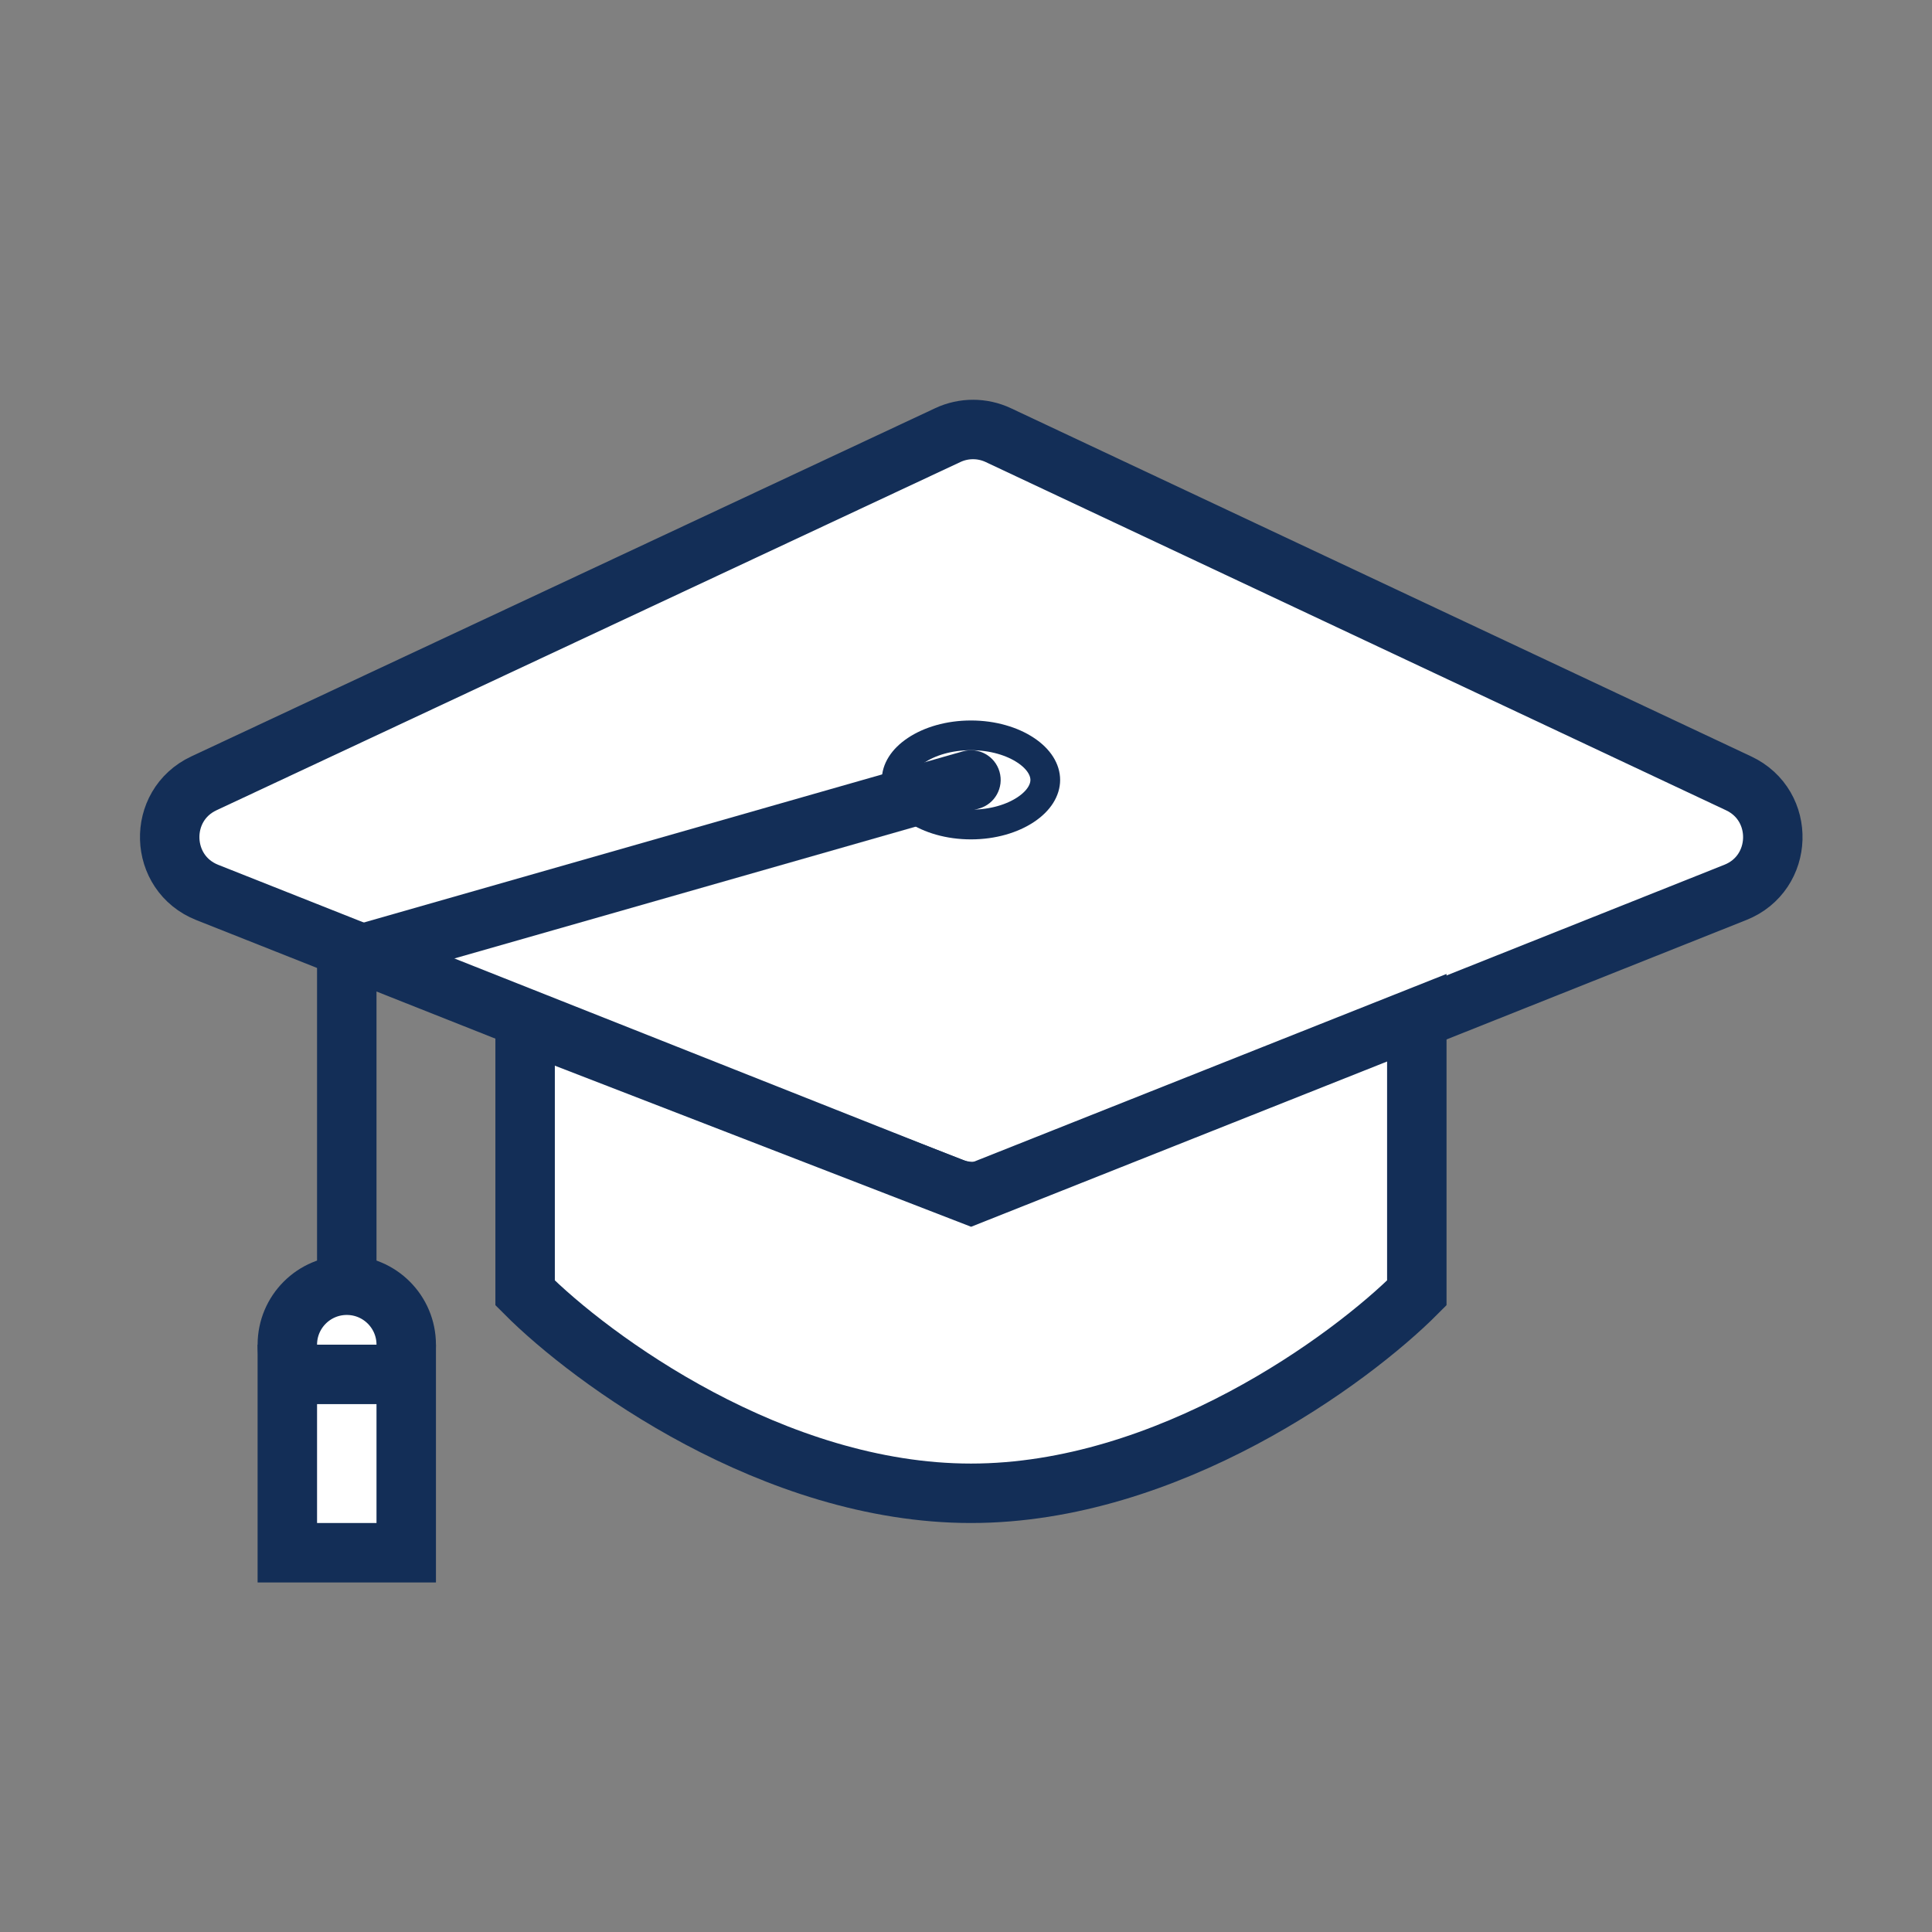
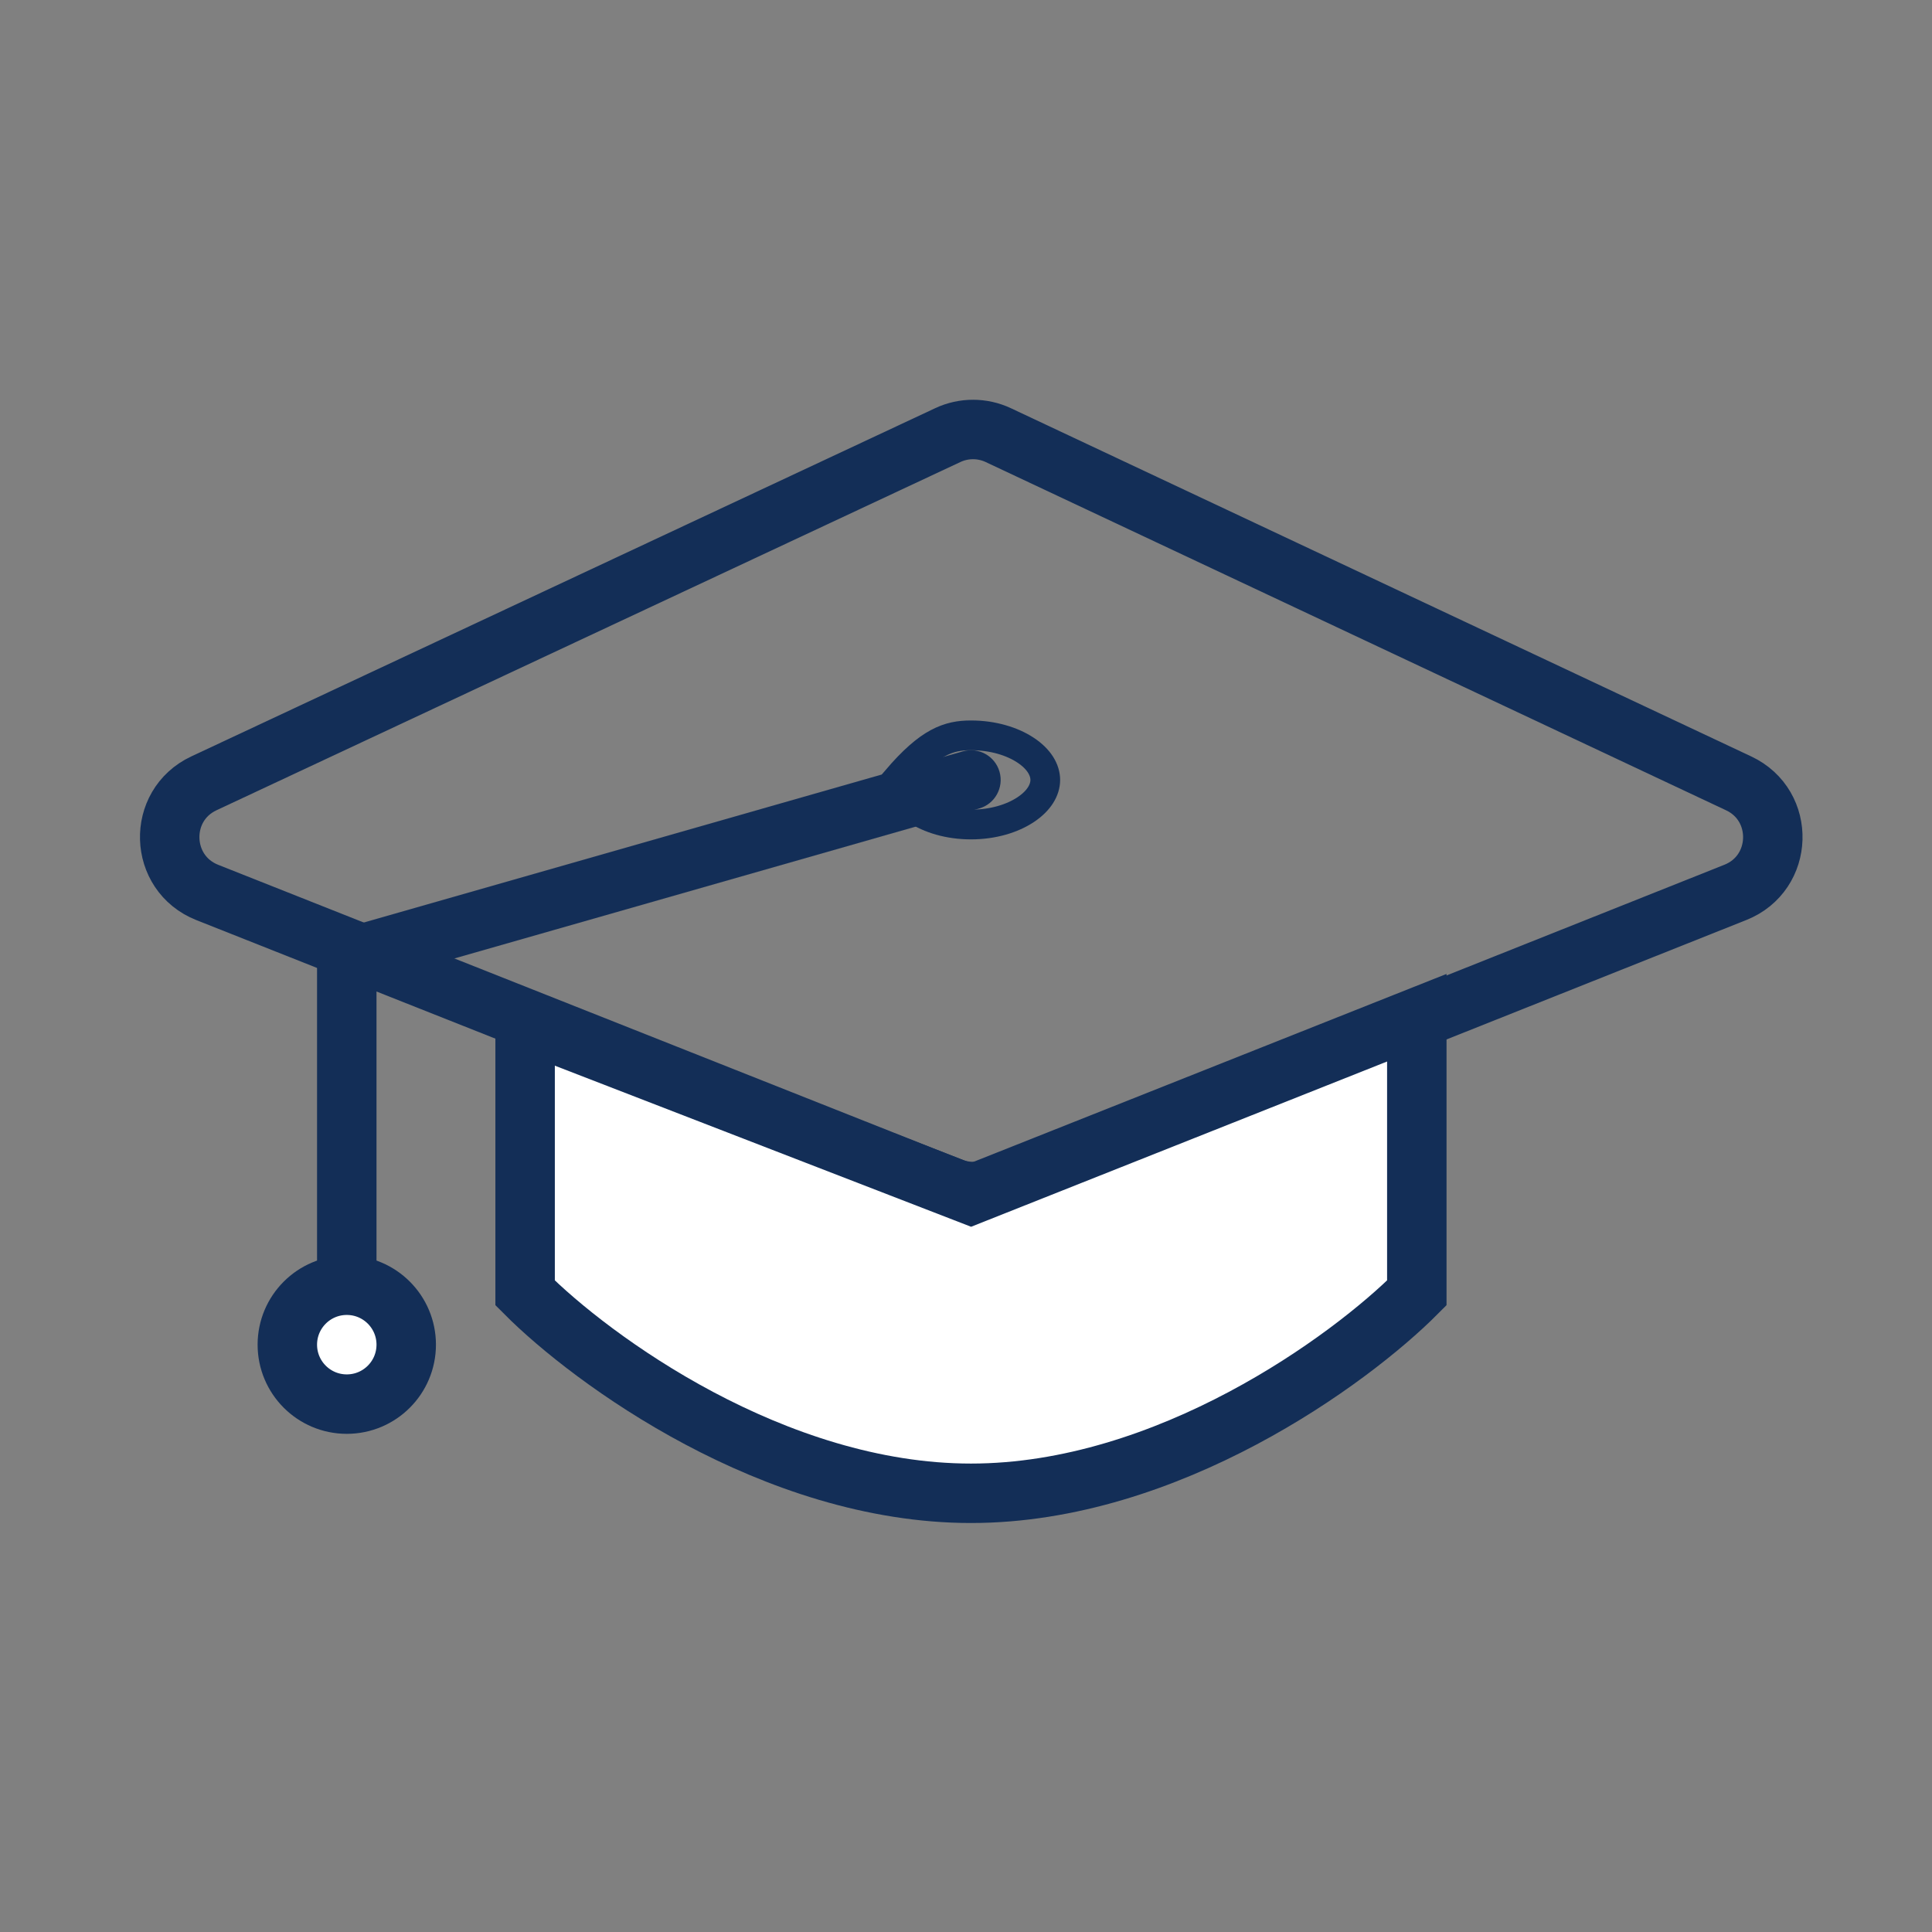
<svg xmlns="http://www.w3.org/2000/svg" width="65" height="65" viewBox="0 0 65 65" fill="none">
  <rect x="0" y="0" width="65" height="65" fill="#808080" stroke="none" />
-   <path d="M33.477 39.946L58.385 30.023C60.01 29.376 60.079 27.101 58.496 26.356L33.588 14.64C33.05 14.387 32.428 14.386 31.889 14.638L6.861 26.354C5.274 27.097 5.342 29.378 6.972 30.025L32 39.947C32.475 40.135 33.003 40.135 33.477 39.946Z" fill="white" />
  <path d="M33.477 39.946L58.385 30.023C60.01 29.376 60.079 27.101 58.496 26.356L33.588 14.64C33.05 14.387 32.428 14.386 31.889 14.638L6.861 26.354C5.274 27.097 5.342 29.378 6.972 30.025L32 39.947C32.475 40.135 33.003 40.135 33.477 39.946Z" stroke="#132E57" stroke-width="2" />
  <path d="M17.667 43.498V34.394L32.667 40.199L47.667 34.24V43.498C45.429 45.746 39.295 50.24 32.667 50.24C26.038 50.24 19.905 45.746 17.667 43.498Z" fill="white" />
  <path d="M17.667 43.498V34.394L32.667 40.199L47.667 34.24V43.498C45.429 45.746 39.295 50.24 32.667 50.24C26.038 50.24 19.905 45.746 17.667 43.498Z" stroke="#132E57" stroke-width="2" />
  <path d="M11.667 32.24V44.24" stroke="#132E57" stroke-width="2" />
  <circle cx="11.667" cy="45.24" r="2" fill="white" stroke="#132E57" stroke-width="2" />
-   <rect x="9.667" y="46.24" width="4" height="6" fill="white" stroke="#132E57" stroke-width="2" />
  <path d="M32.941 27.202C33.472 27.05 33.78 26.497 33.628 25.965C33.477 25.434 32.923 25.127 32.392 25.279L32.667 26.24L32.941 27.202ZM11.667 32.24L11.941 33.202L32.941 27.202L32.667 26.24L32.392 25.279L11.392 31.279L11.667 32.24Z" fill="#132E57" />
-   <path d="M32.667 24.74C33.41 24.74 34.06 24.942 34.51 25.242C34.964 25.544 35.167 25.907 35.167 26.24C35.167 26.573 34.964 26.936 34.51 27.238C34.06 27.538 33.41 27.74 32.667 27.74C31.923 27.74 31.273 27.538 30.823 27.238C30.369 26.936 30.167 26.573 30.167 26.24C30.167 25.907 30.369 25.544 30.823 25.242C31.273 24.942 31.923 24.74 32.667 24.74Z" stroke="#132E57" />
+   <path d="M32.667 24.74C33.41 24.74 34.06 24.942 34.51 25.242C34.964 25.544 35.167 25.907 35.167 26.24C35.167 26.573 34.964 26.936 34.51 27.238C34.06 27.538 33.41 27.74 32.667 27.74C31.923 27.74 31.273 27.538 30.823 27.238C30.369 26.936 30.167 26.573 30.167 26.24C31.273 24.942 31.923 24.74 32.667 24.74Z" stroke="#132E57" />
</svg>